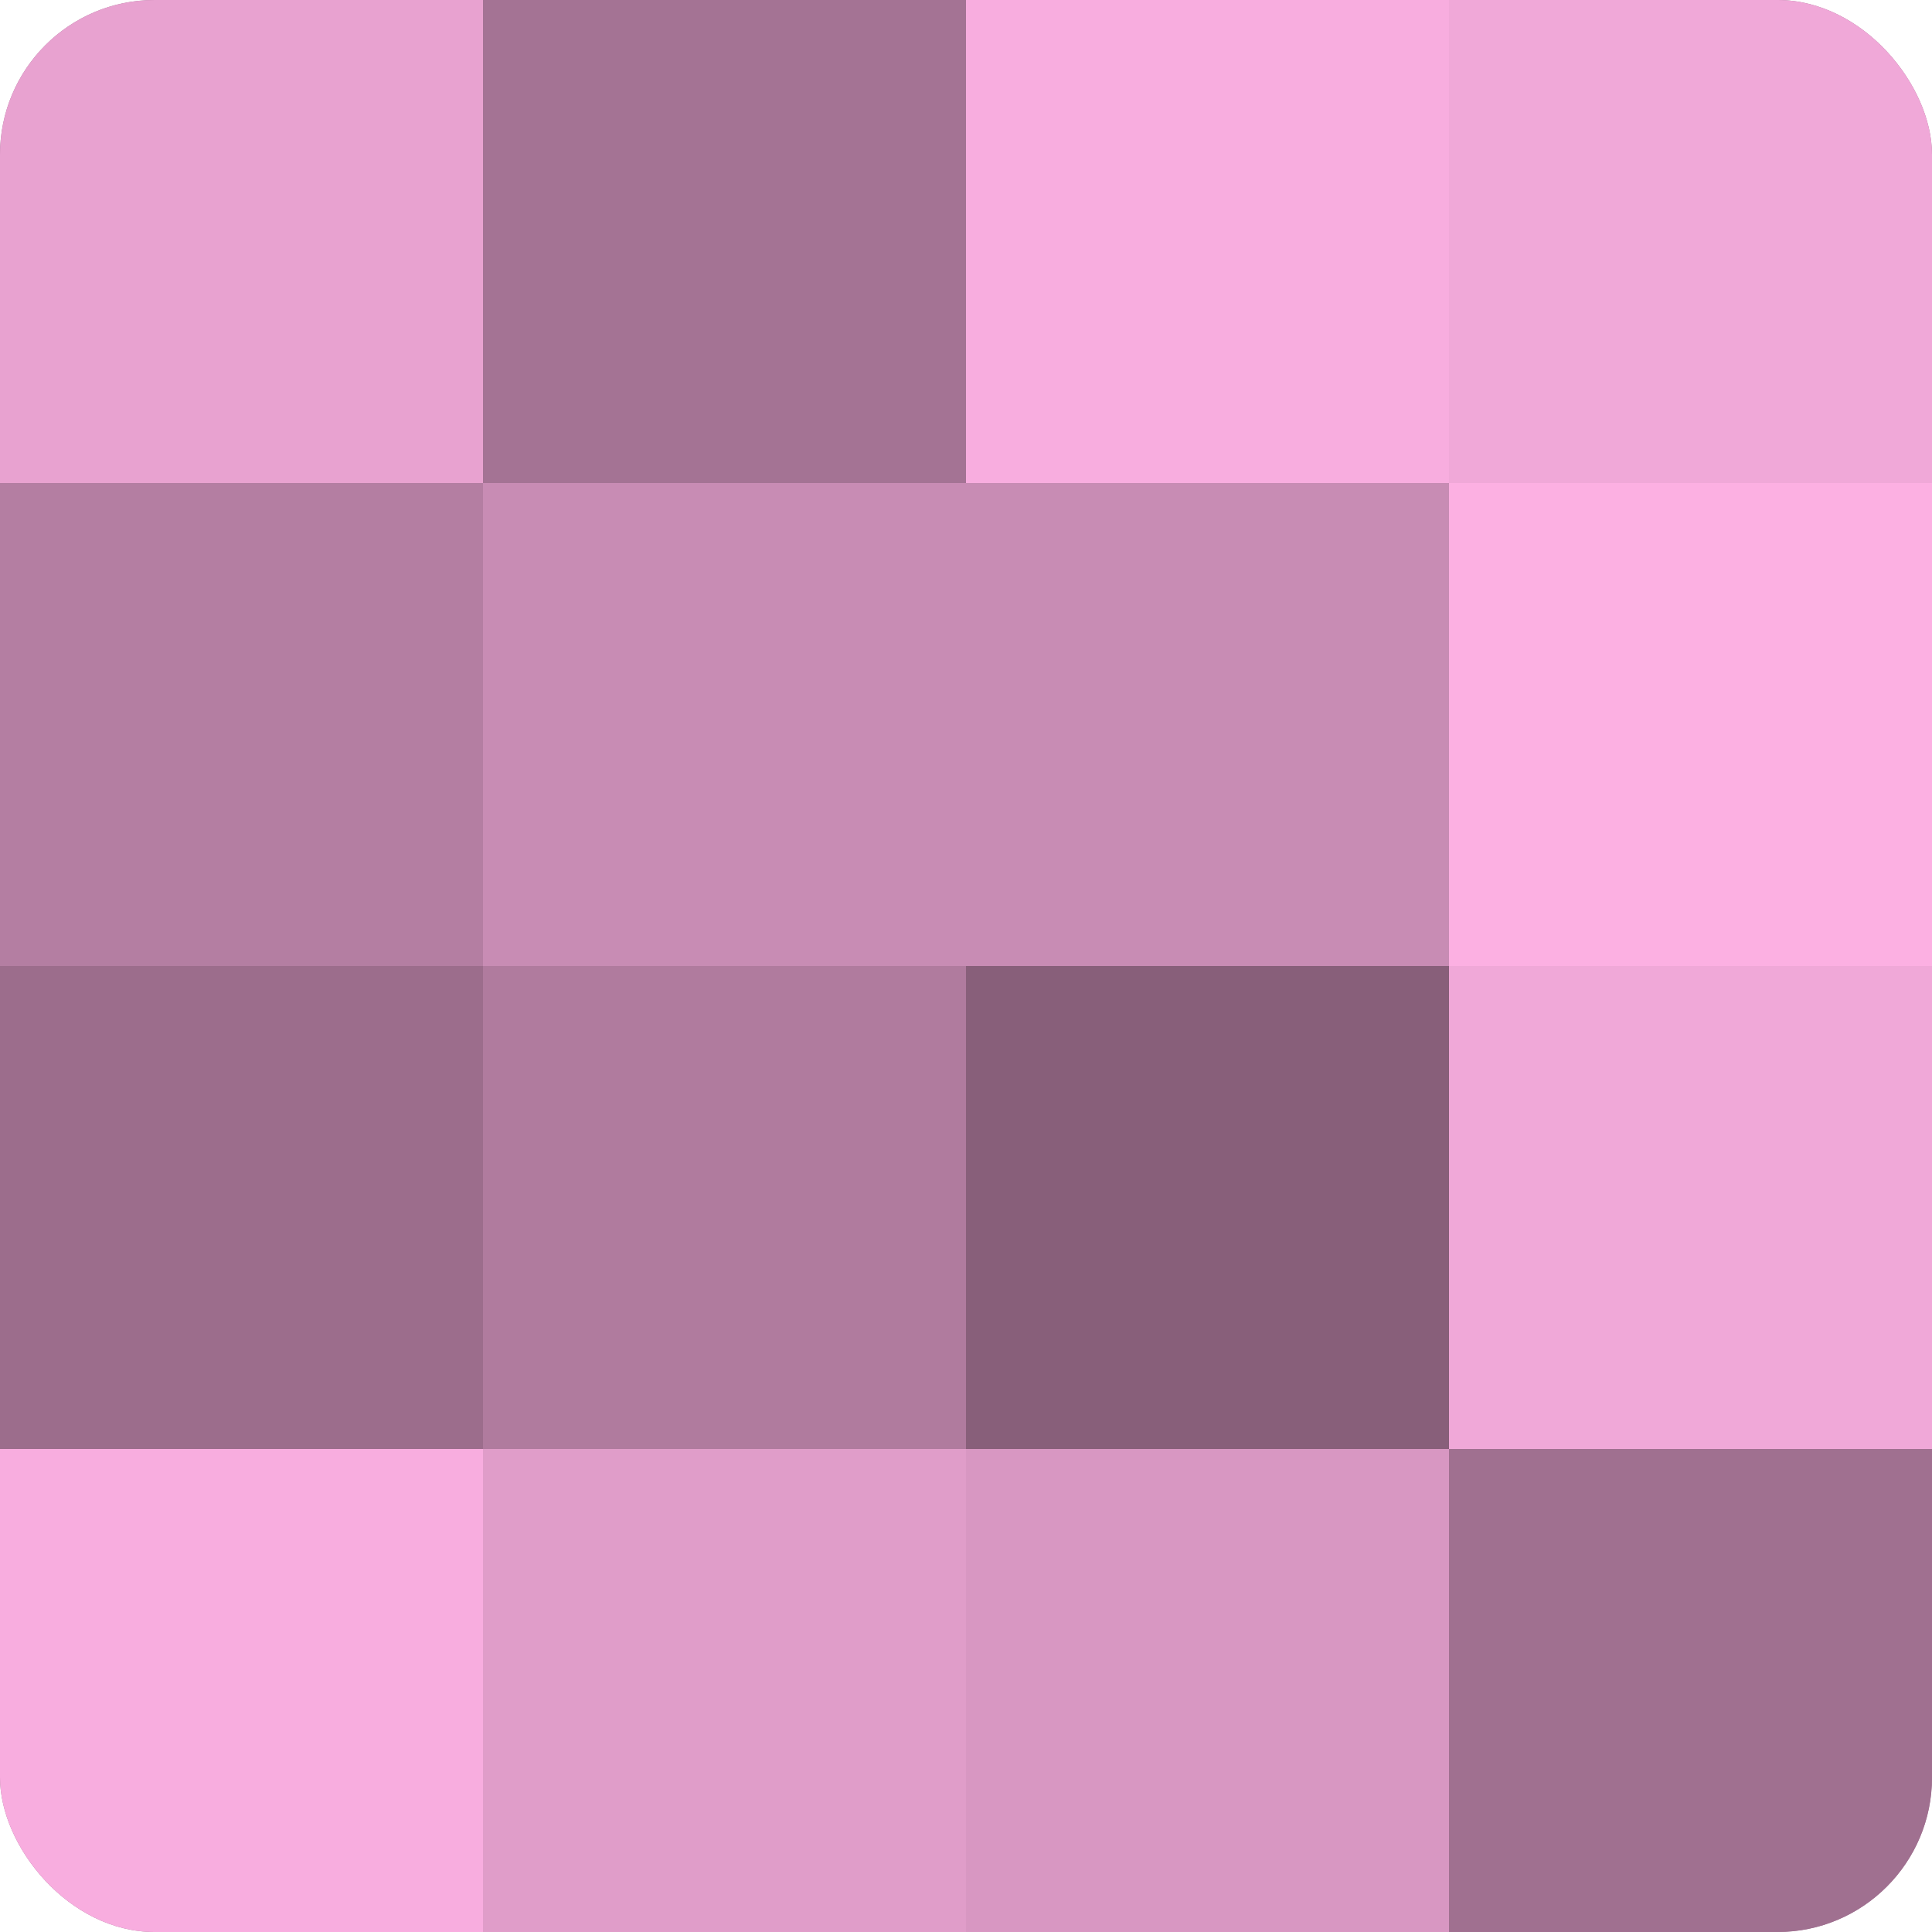
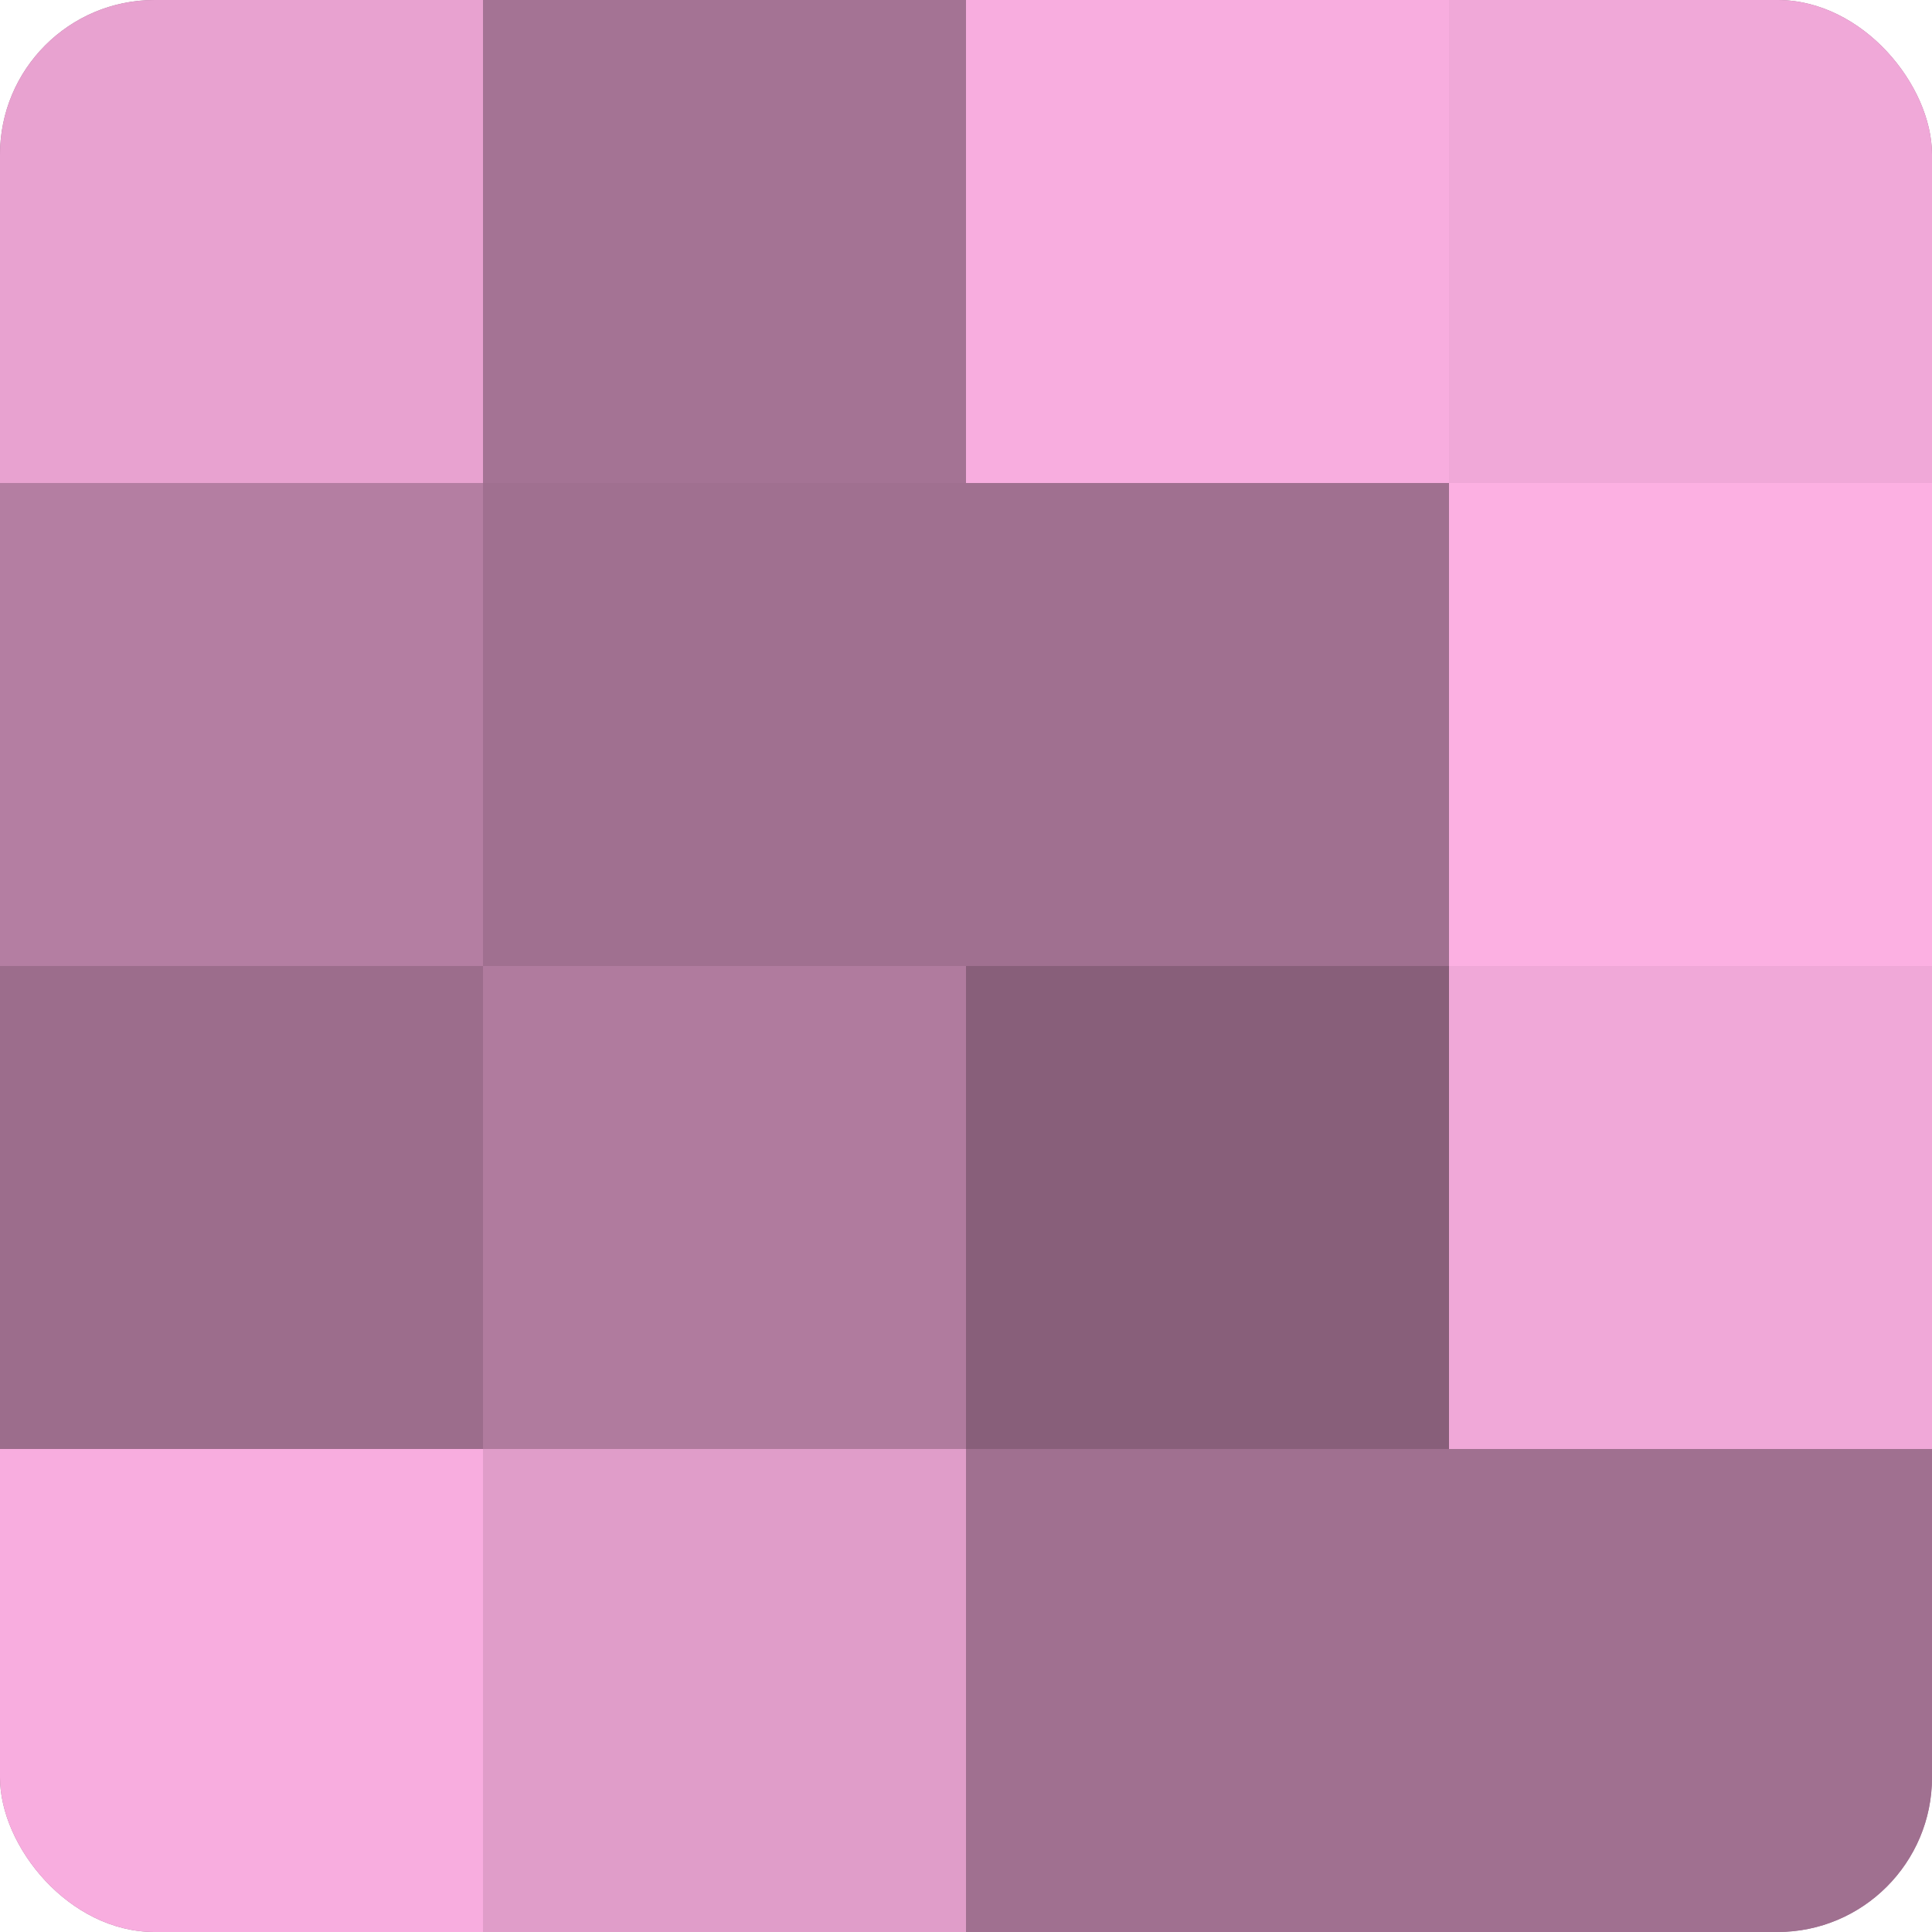
<svg xmlns="http://www.w3.org/2000/svg" width="60" height="60" viewBox="0 0 100 100" preserveAspectRatio="xMidYMid meet">
  <defs>
    <clipPath id="c" width="100" height="100">
      <rect width="100" height="100" rx="8" ry="8" />
    </clipPath>
  </defs>
  <g clip-path="url(#c)">
    <rect width="100" height="100" fill="#a07090" />
    <rect width="25" height="25" fill="#e8a2d0" />
    <rect y="25" width="25" height="25" fill="#b47ea2" />
    <rect y="50" width="25" height="25" fill="#9c6d8c" />
    <rect y="75" width="25" height="25" fill="#f8addf" />
    <rect x="25" width="25" height="25" fill="#a47394" />
-     <rect x="25" y="25" width="25" height="25" fill="#c88cb4" />
    <rect x="25" y="50" width="25" height="25" fill="#b07b9e" />
    <rect x="25" y="75" width="25" height="25" fill="#e09dc9" />
    <rect x="50" width="25" height="25" fill="#f8addf" />
-     <rect x="50" y="25" width="25" height="25" fill="#c88cb4" />
    <rect x="50" y="50" width="25" height="25" fill="#885f7a" />
-     <rect x="50" y="75" width="25" height="25" fill="#d897c2" />
    <rect x="75" width="25" height="25" fill="#f0a8d8" />
    <rect x="75" y="25" width="25" height="25" fill="#fcb0e2" />
    <rect x="75" y="50" width="25" height="25" fill="#f0a8d8" />
    <rect x="75" y="75" width="25" height="25" fill="#a07090" />
  </g>
</svg>